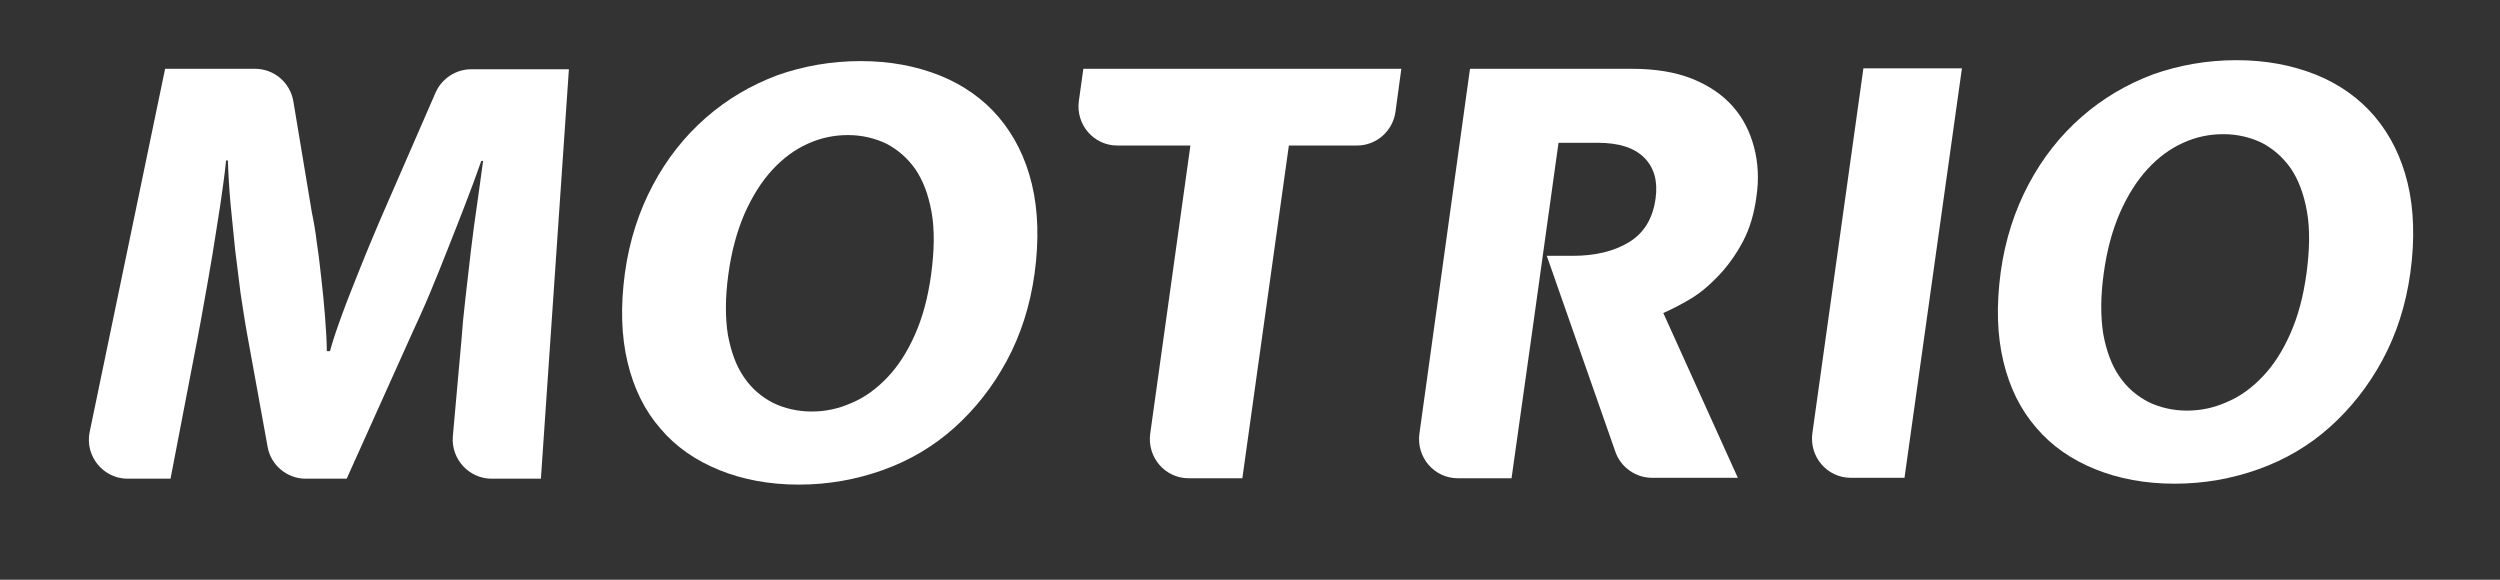
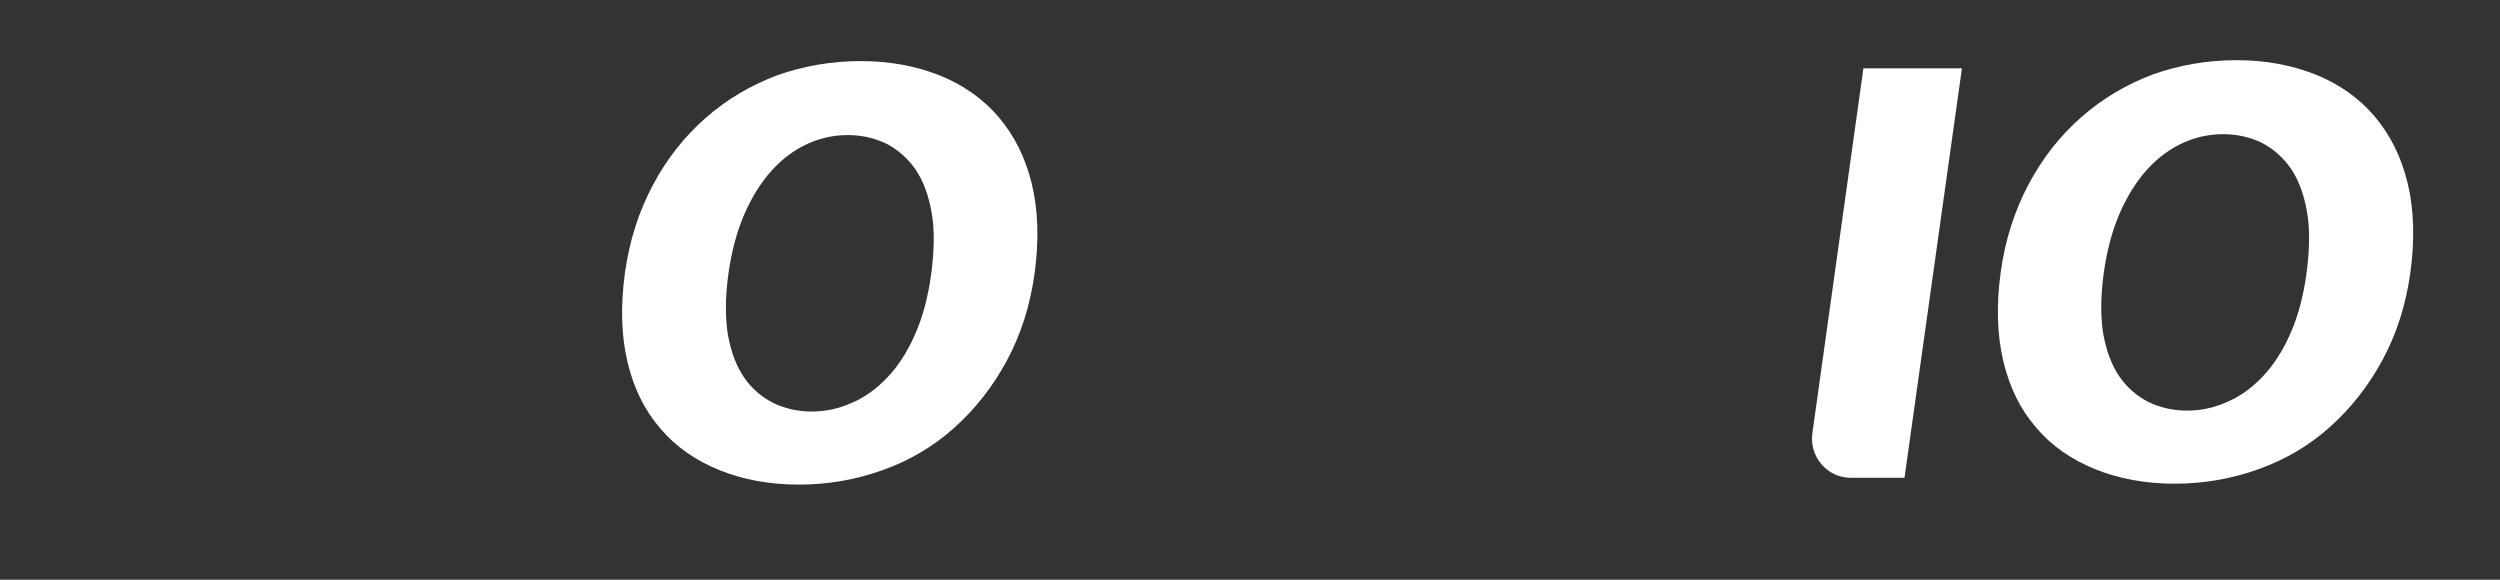
<svg xmlns="http://www.w3.org/2000/svg" width="552" height="128" xml:space="preserve" overflow="hidden">
  <rect width="100%" height="100%" fill="#333333" stroke="none" />
  <g transform="translate(-364 -300)">
    <g>
      <g>
        <g>
-           <path d="M113.592 82.376 133.438 82.376C137.627 82.376 141.217 85.368 141.915 89.557L146.004 113.991C146.403 115.886 146.802 118.08 147.101 120.673 147.5 123.166 147.799 125.859 148.098 128.551 148.397 131.244 148.697 134.036 148.896 136.729 149.096 139.521 149.295 142.015 149.295 144.408L149.993 144.408C150.691 141.815 151.689 139.023 152.786 136.031 153.883 133.039 155.079 130.147 156.176 127.355 157.273 124.562 158.37 121.969 159.368 119.576 160.365 117.182 161.163 115.387 161.761 113.991L173.33 87.562C174.726 84.471 177.818 82.476 181.208 82.476L202.75 82.476 196.567 172.432 185.696 172.432C180.71 172.432 176.721 168.144 177.12 163.157L179.014 142.114C179.214 139.222 179.513 136.131 179.912 132.74 180.311 129.349 180.71 125.958 181.109 122.368 181.508 118.878 182.006 115.387 182.505 111.996 183.004 108.605 183.402 105.414 183.801 102.622L183.402 102.622C182.305 105.713 181.109 109.004 179.812 112.295 178.516 115.586 177.219 118.977 175.923 122.169 174.626 125.46 173.33 128.651 172.033 131.743 170.737 134.834 169.44 137.627 168.244 140.22L153.683 172.432 144.608 172.432C140.519 172.432 136.929 169.44 136.23 165.451L131.643 140.319C131.144 137.627 130.745 134.734 130.247 131.643 129.848 128.551 129.449 125.36 129.05 122.069 128.751 118.778 128.352 115.487 128.053 112.196 127.753 108.905 127.554 105.613 127.454 102.522L127.055 102.522C126.756 105.613 126.257 108.905 125.759 112.395 125.16 115.985 124.662 119.576 124.063 123.066 123.465 126.656 122.867 130.047 122.268 133.338 121.67 136.629 121.171 139.521 120.673 142.015L114.789 172.432 105.314 172.432C99.929 172.432 95.84 167.446 96.937 162.16L113.592 82.376Z" fill="#FFFFFF" fill-rule="nonzero" fill-opacity="1" transform="matrix(1 0 0 1.005 286.863 232.403)" />
          <path d="M267.175 80.681C273.658 80.681 279.442 81.778 284.728 83.873 289.914 85.967 294.302 89.058 297.692 93.048 301.083 97.037 303.576 101.924 304.973 107.708 306.369 113.492 306.568 120.074 305.571 127.355 304.574 134.535 302.479 140.918 299.388 146.602 296.296 152.287 292.407 157.174 287.819 161.263 283.232 165.351 277.946 168.443 272.062 170.537 266.178 172.632 259.995 173.729 253.512 173.729 247.03 173.729 241.146 172.632 235.96 170.537 230.774 168.443 226.386 165.451 222.995 161.462 219.505 157.473 217.111 152.686 215.715 146.901 214.319 141.117 214.119 134.635 215.116 127.255 216.114 120.074 218.208 113.692 221.3 107.907 224.391 102.123 228.281 97.236 232.968 93.147 237.655 89.058 242.941 85.967 248.825 83.773 254.51 81.778 260.693 80.681 267.175 80.681ZM237.954 127.554C237.256 132.64 237.256 137.028 237.855 140.818 238.553 144.608 239.75 147.799 241.445 150.193 243.14 152.686 245.334 154.481 247.828 155.777 250.321 156.974 253.213 157.672 256.305 157.672 259.396 157.672 262.288 157.074 265.181 155.777 268.073 154.581 270.666 152.686 273.059 150.193 275.453 147.699 277.447 144.608 279.143 140.818 280.838 137.028 282.035 132.64 282.733 127.554 283.431 122.368 283.531 117.78 282.833 113.891 282.135 110.002 280.938 106.91 279.242 104.417 277.447 101.924 275.353 100.128 272.86 98.832 270.367 97.635 267.474 96.937 264.383 96.937 261.291 96.937 258.399 97.535 255.507 98.832 252.615 100.128 250.022 102.023 247.628 104.616 245.235 107.209 243.24 110.401 241.545 114.19 239.849 118.08 238.653 122.468 237.954 127.554Z" fill="#FFFFFF" fill-rule="nonzero" fill-opacity="1" transform="matrix(1 0 0 1.005 286.863 232.403)" />
-           <path d="M386.551 82.376 385.255 91.851C384.657 96.04 381.066 99.231 376.778 99.231L361.719 99.231 351.447 172.333 339.579 172.333C334.393 172.333 330.404 167.745 331.102 162.559L339.978 99.231 323.822 99.231C318.636 99.231 314.646 94.643 315.345 89.457L316.342 82.376 386.551 82.376Z" fill="#FFFFFF" fill-rule="nonzero" fill-opacity="1" transform="matrix(1 0 0 1.005 286.863 232.403)" />
          <path d="M510.316 82.376 497.65 172.233 485.782 172.233C480.596 172.233 476.607 167.645 477.305 162.459L488.575 82.277 510.316 82.277Z" fill="#FFFFFF" fill-rule="nonzero" fill-opacity="1" transform="matrix(1 0 0 1.005 286.863 232.403)" />
          <path d="M570.951 80.482C577.434 80.482 583.218 81.579 588.503 83.673 593.689 85.767 598.078 88.859 601.468 92.848 604.859 96.837 607.352 101.724 608.749 107.508 610.145 113.293 610.344 119.875 609.347 127.155 608.35 134.336 606.255 140.718 603.164 146.403 600.072 152.087 596.183 156.974 591.595 161.063 587.008 165.152 581.722 168.244 575.838 170.338 569.954 172.432 563.771 173.529 557.288 173.529 550.806 173.529 544.922 172.432 539.736 170.338 534.55 168.244 530.162 165.252 526.771 161.263 523.28 157.273 520.887 152.486 519.491 146.702 518.095 140.918 517.895 134.435 518.892 127.055 519.89 119.875 521.984 113.492 525.076 107.708 528.167 101.924 532.057 97.037 536.744 92.948 541.431 88.859 546.717 85.767 552.601 83.573 558.285 81.579 564.469 80.482 570.951 80.482ZM541.631 127.355C540.933 132.441 540.933 136.829 541.531 140.619 542.229 144.408 543.426 147.6 545.121 149.993 546.817 152.486 549.011 154.281 551.504 155.578 553.997 156.775 556.889 157.473 559.981 157.473 563.072 157.473 565.965 156.874 568.857 155.578 571.749 154.381 574.342 152.486 576.735 149.993 579.129 147.5 581.124 144.408 582.819 140.619 584.514 136.829 585.711 132.441 586.409 127.355 587.107 122.169 587.207 117.581 586.509 113.692 585.811 109.802 584.614 106.711 582.919 104.217 581.124 101.724 579.029 99.929 576.536 98.632 574.043 97.436 571.151 96.738 568.059 96.738 564.967 96.738 562.075 97.336 559.183 98.632 556.291 99.929 553.698 101.824 551.304 104.417 548.911 107.01 546.916 110.201 545.221 113.991 543.526 117.88 542.329 122.268 541.631 127.355Z" fill="#FFFFFF" fill-rule="nonzero" fill-opacity="1" transform="matrix(1 0 0 1.005 286.863 232.403)" />
-           <path d="M421.257 98.632 429.934 98.632C434.621 98.632 438.012 99.73 440.206 101.924 442.4 104.118 443.198 107.109 442.699 110.799 442.101 115.287 440.106 118.479 436.815 120.473 433.524 122.468 429.335 123.465 424.449 123.465L418.664 123.465 433.823 166.548C435.02 169.939 438.311 172.233 441.901 172.233L460.85 172.233 444.394 136.031C446.19 135.233 448.184 134.236 450.378 132.939 452.572 131.643 454.667 129.848 456.661 127.753 458.656 125.659 460.451 123.166 461.947 120.373 463.443 117.581 464.44 114.29 464.939 110.6 465.537 106.711 465.338 103.021 464.44 99.63 463.542 96.239 462.047 93.247 459.753 90.654 457.459 88.061 454.467 86.067 450.777 84.571 446.987 83.075 442.599 82.376 437.413 82.376L401.71 82.376 390.541 162.559C389.842 167.745 393.832 172.333 399.018 172.333L410.885 172.333 415.473 139.92 421.257 98.632Z" fill="#FFFFFF" fill-rule="nonzero" fill-opacity="1" transform="matrix(1 0 0 1.005 286.863 232.403)" />
        </g>
      </g>
    </g>
  </g>
</svg>